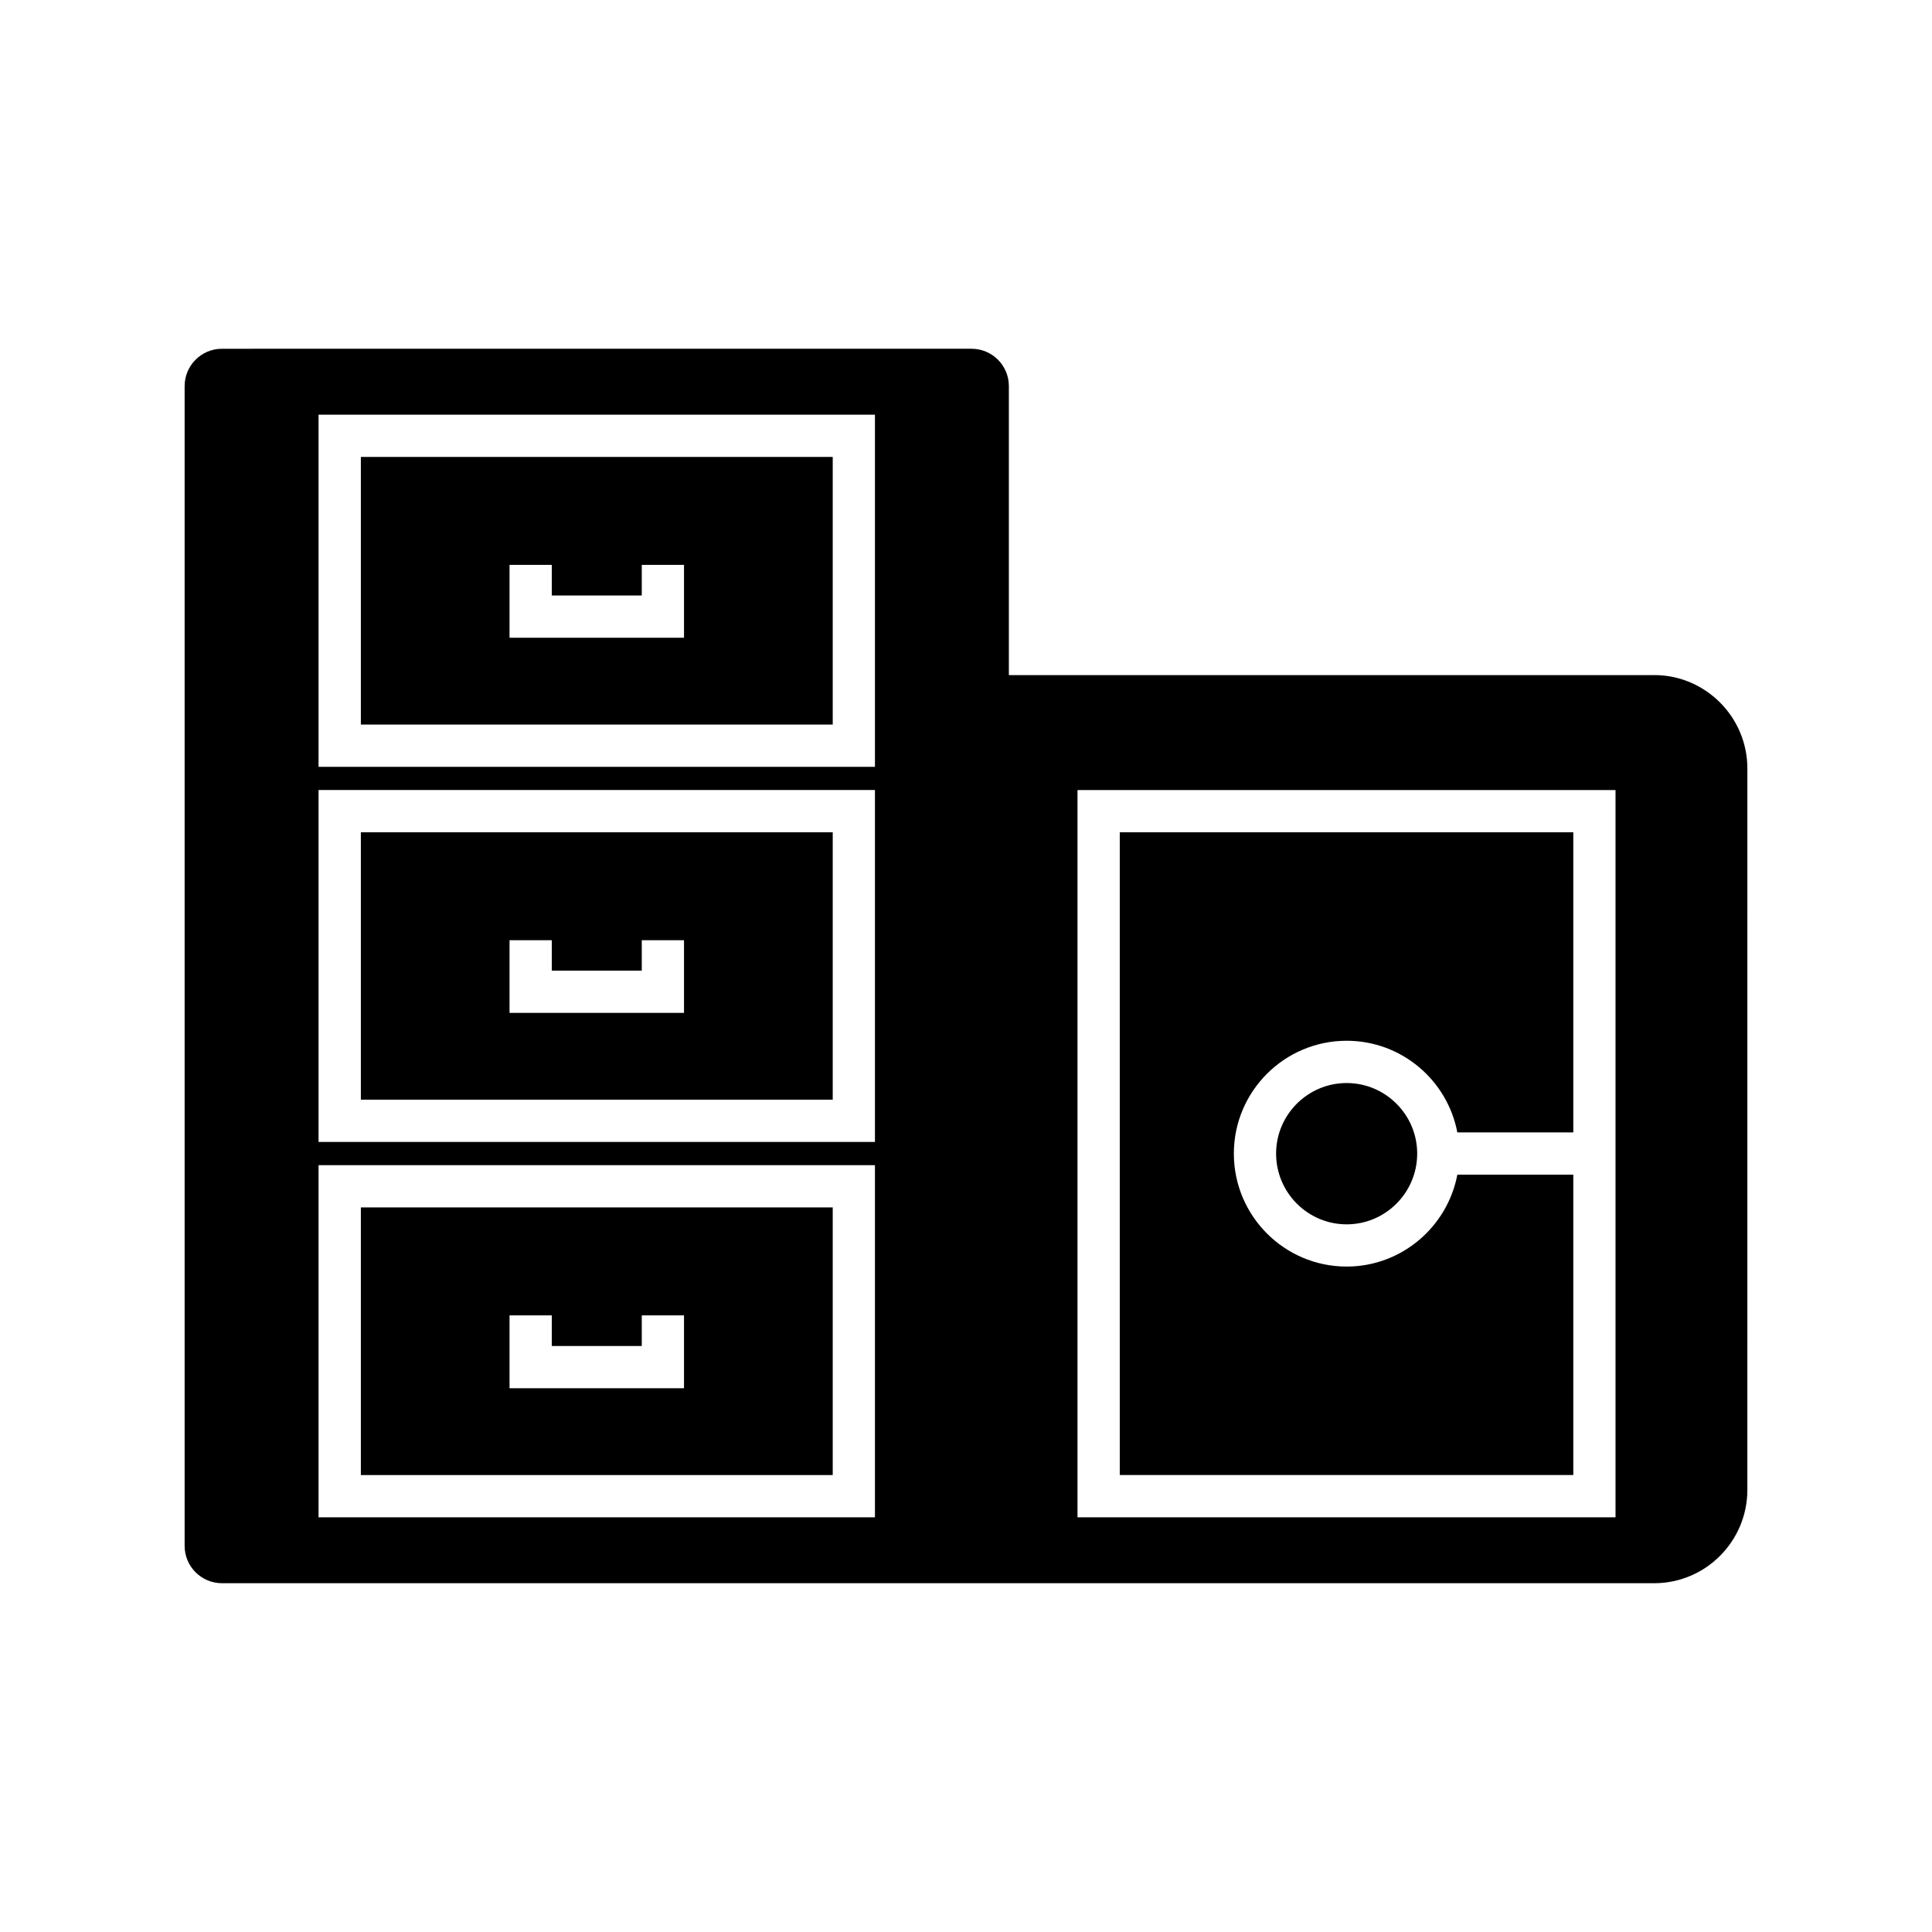
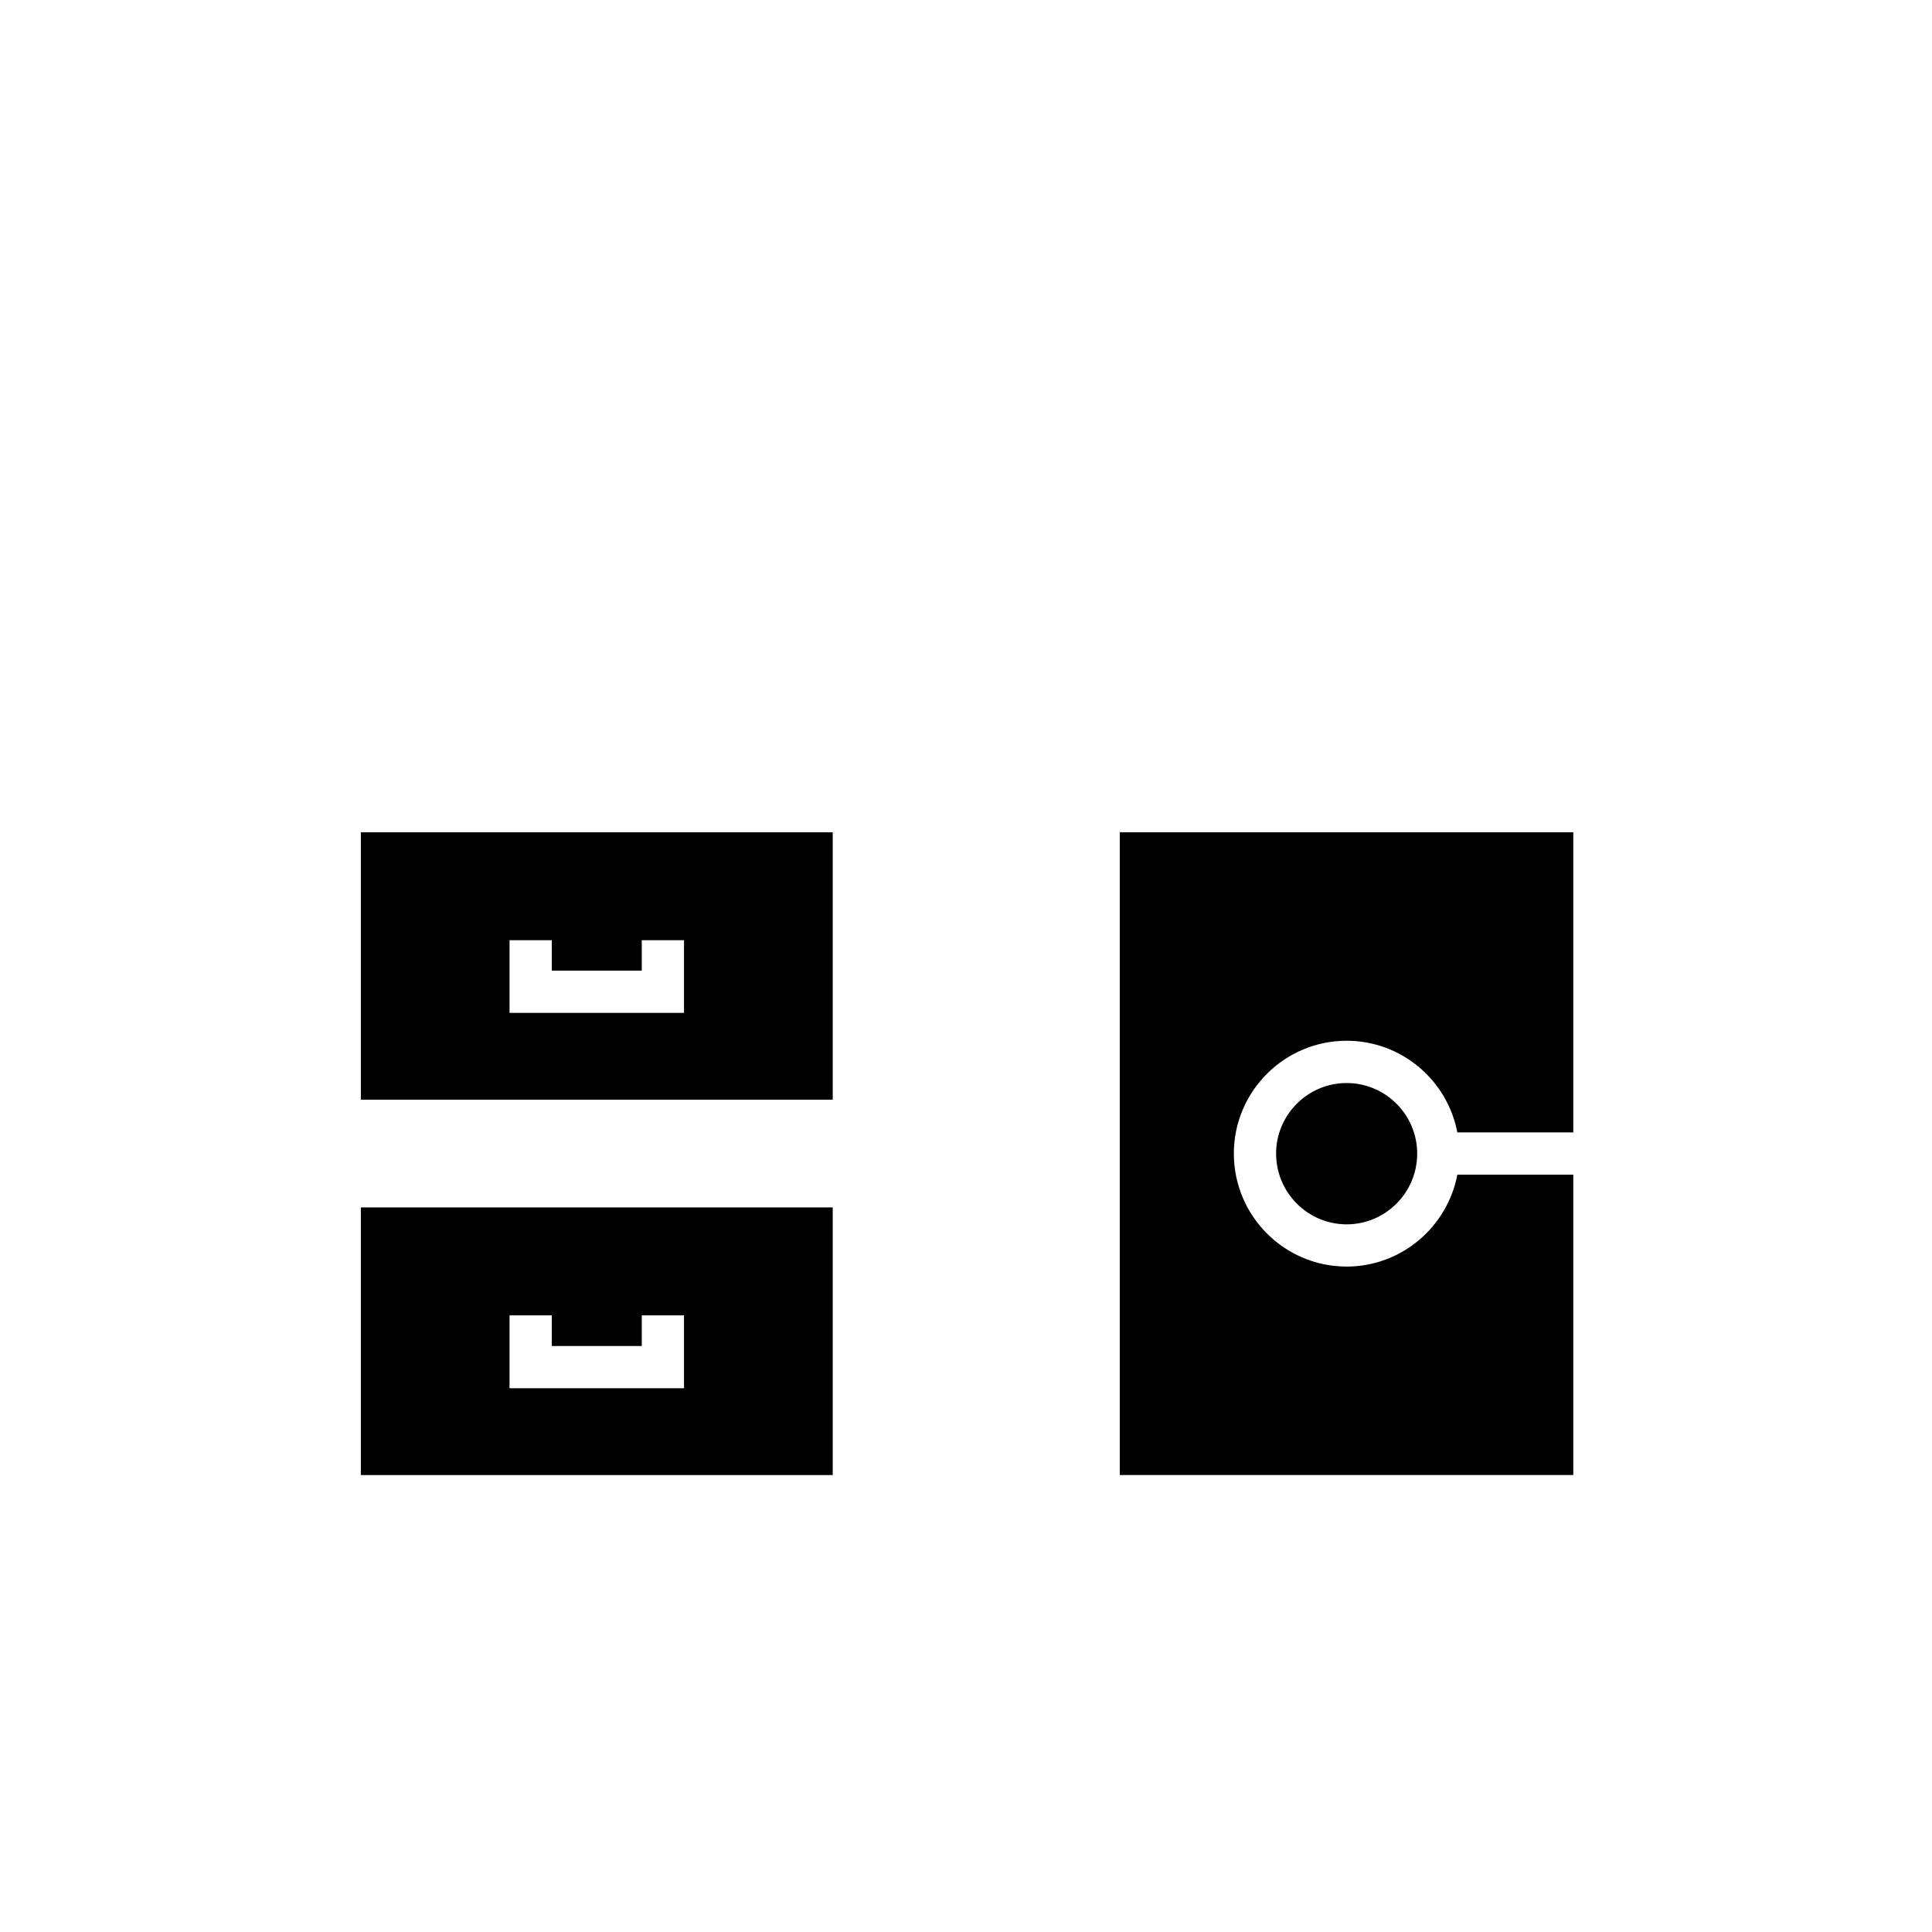
<svg xmlns="http://www.w3.org/2000/svg" fill="#000000" width="800px" height="800px" version="1.1" viewBox="144 144 512 512">
  <g>
    <path d="m560.94 455.3h-30.73c-2.629 13.828-14.777 24.352-29.332 24.352-16.516 0-29.895-13.434-29.895-29.949 0-16.457 13.379-29.891 29.895-29.891 14.555 0 26.703 10.469 29.332 24.293h30.73v-79.547h-120.19v170.34h120.19z" />
    <path d="m482.18 449.71c0 10.355 8.398 18.754 18.695 18.754 10.301 0 18.695-8.398 18.695-18.754 0-10.301-8.398-18.695-18.695-18.695-10.301 0-18.695 8.395-18.695 18.695z" />
-     <path d="m582.38 322.91h-171.02v-76.578c0-5.484-4.422-9.91-9.91-9.91l-198.61 0.004c-5.484 0-9.91 4.422-9.91 9.91v307.32c0 5.484 4.422 9.91 9.91 9.91h379.54c13.602 0 24.688-11.082 24.688-24.742l0.004-191.18c0-13.602-11.086-24.742-24.688-24.742zm-206.51 223.19h-147.45v-93.316h147.45zm0-99.473h-147.45v-93.262h147.45zm0-99.418h-147.45v-93.316h147.45zm196.26 198.89h-142.58v-192.73h142.58z" />
    <path d="m364.68 463.98h-125.05v70.926h125.05zm-39.41 47.918h-46.238v-19.312h11.195v8.117h23.848v-8.117h11.195z" />
    <path d="m364.68 364.56h-125.05v70.867h125.05zm-39.41 47.863h-46.238v-19.258h11.195v8.062h23.848v-8.062h11.195z" />
-     <path d="m364.68 265.09h-125.05v70.926h125.05zm-39.41 47.918h-46.238v-19.312h11.195v8.117h23.848v-8.117h11.195z" />
  </g>
</svg>